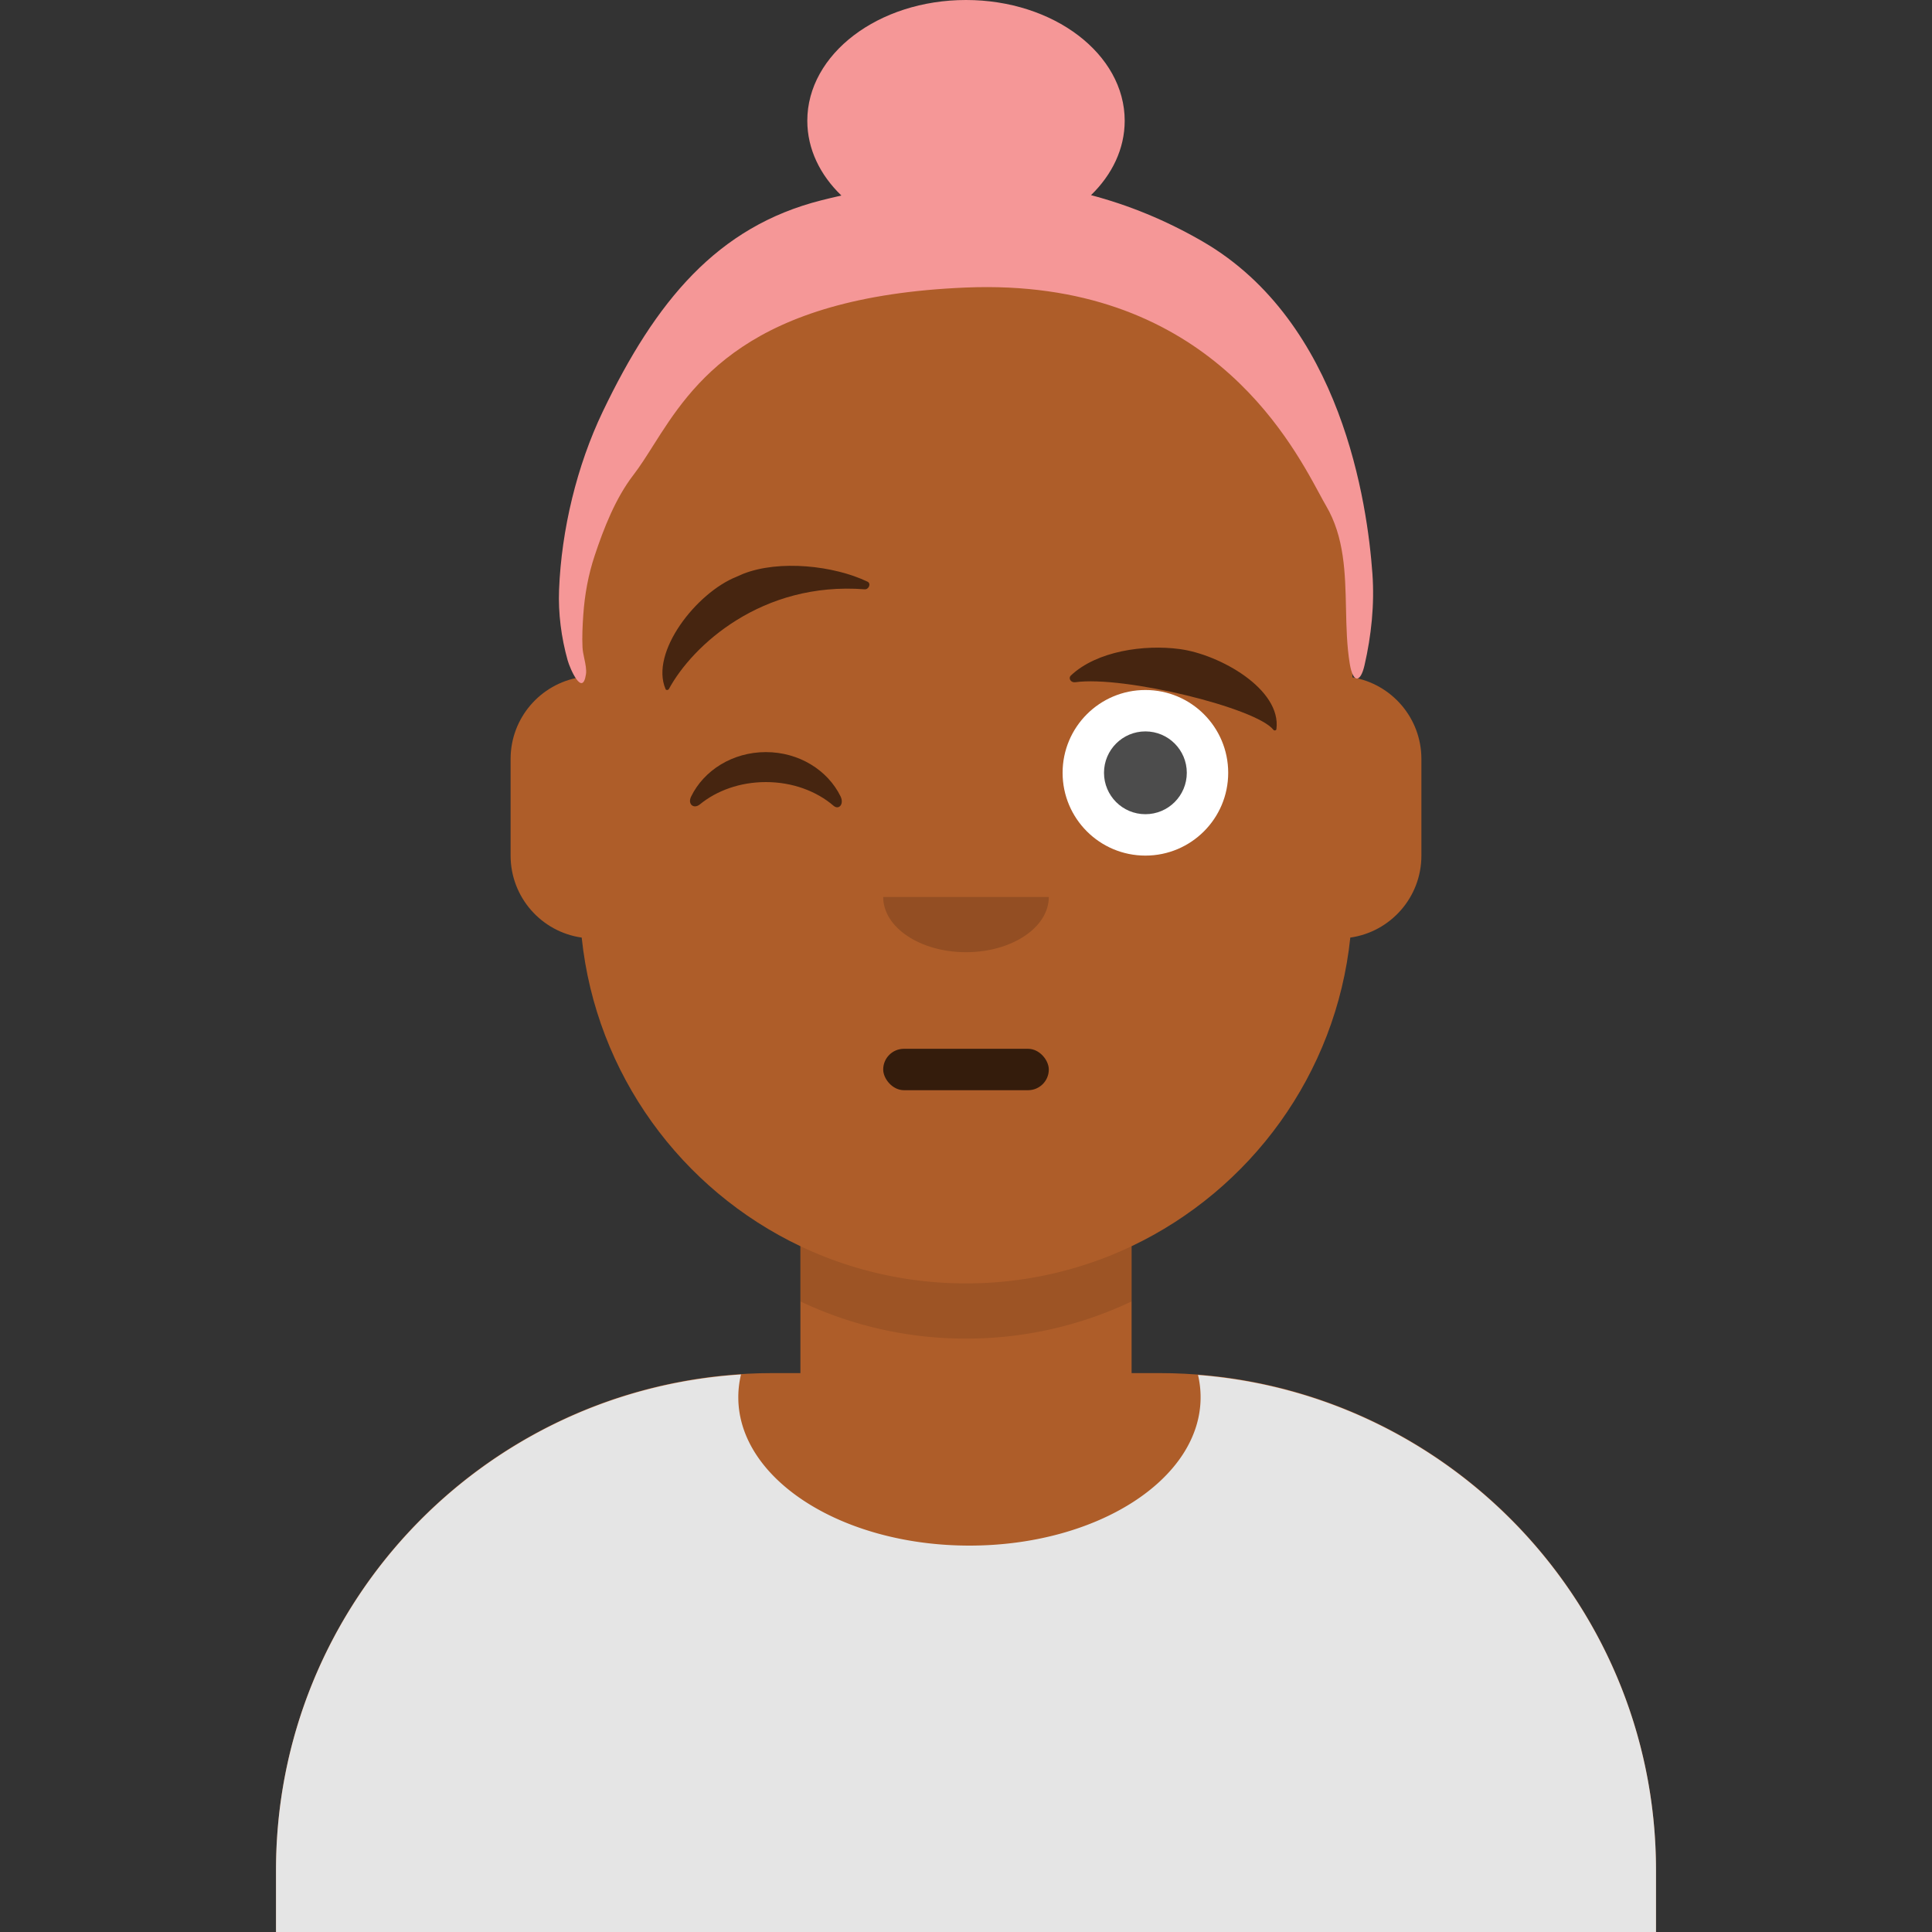
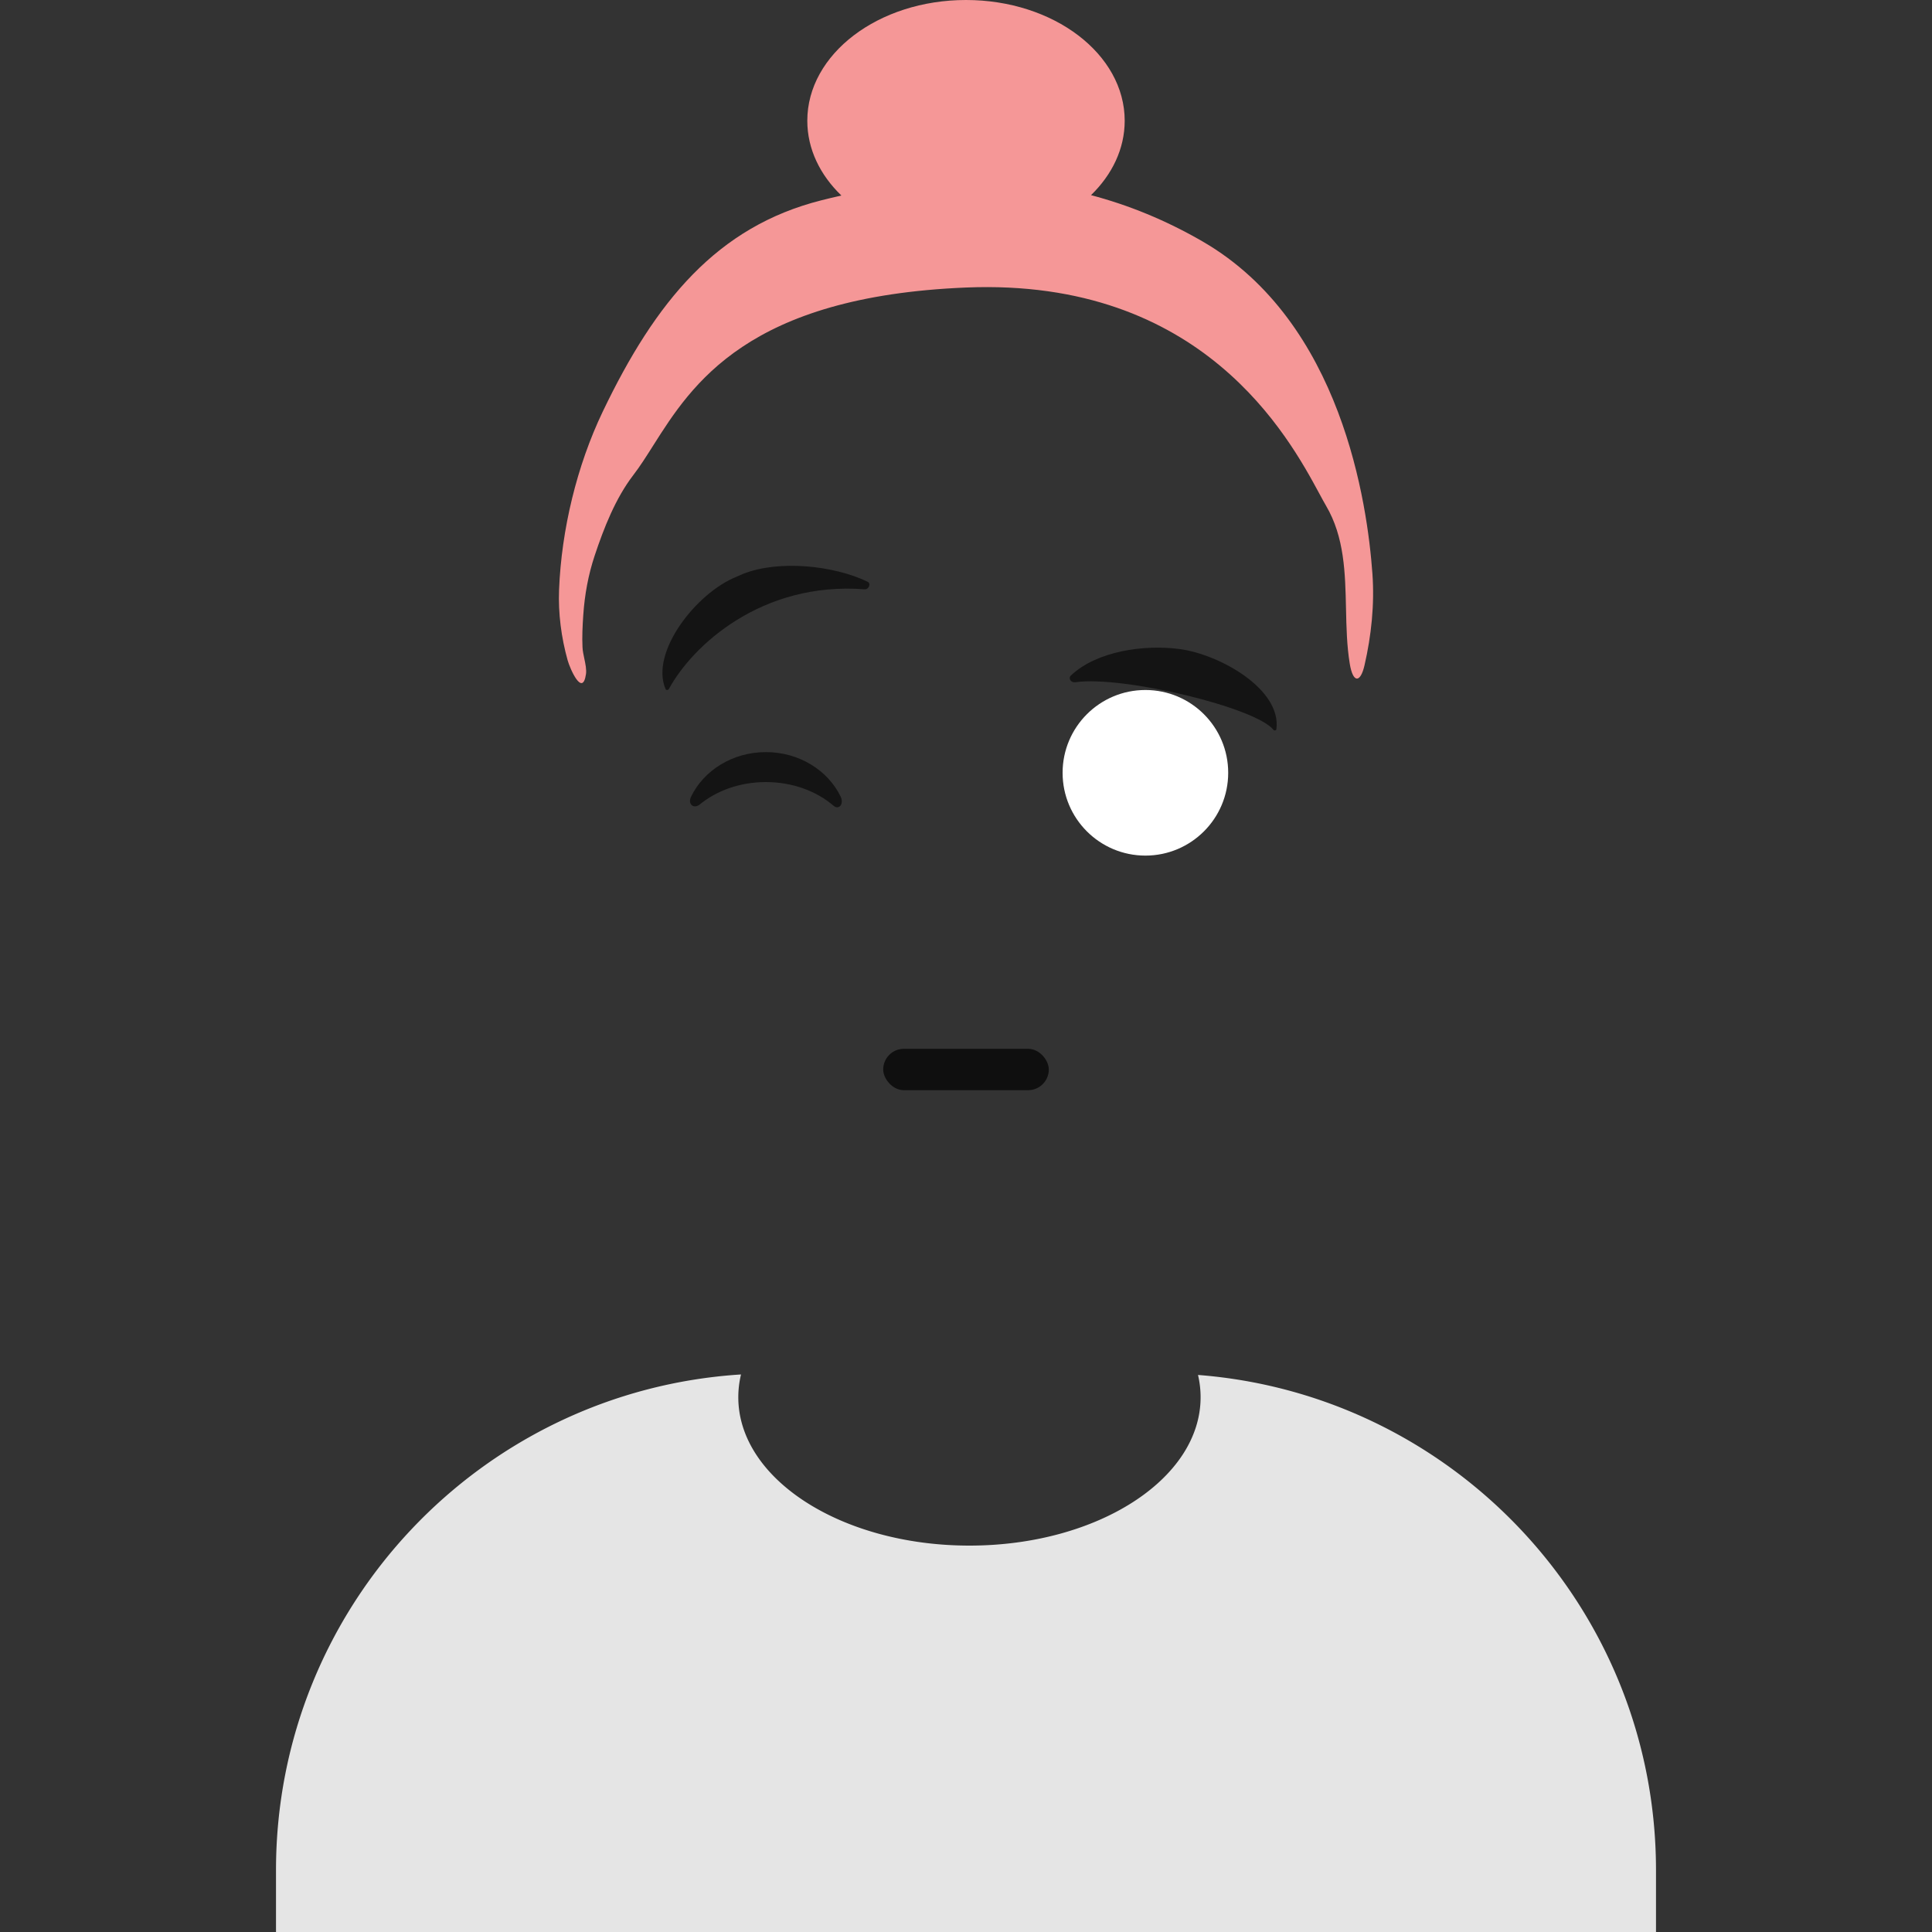
<svg xmlns="http://www.w3.org/2000/svg" viewBox="0 0 280 280" fill="none">
  <rect x="0" y="0" width="280" height="280" fill="#333333" stroke="none" />
  <g transform="translate(40, 36)">
-     <path d="M100 0C69.072 0 44 25.072 44 56v6.166c-5.675.952-10 5.888-10 11.834v14c0 6.052 4.48 11.058 10.305 11.881 2.067 19.806 14.458 36.541 31.695 44.73V163h-4c-39.764 0-72 32.236-72 72v9h200v-9c0-39.764-32.236-72-72-72h-4v-18.389c17.237-8.189 29.628-24.924 31.695-44.73C161.52 99.058 166 94.052 166 88V74c0-5.946-4.325-10.882-10-11.834V56c0-30.928-25.072-56-56-56z" fill="#AE5D29" />
-     <path d="M76 144.611v8A55.79 55.79 0 00100 158a55.789 55.789 0 0024-5.389v-8A55.789 55.789 0 01100 150a55.79 55.79 0 01-24-5.389z" fill="#000" fill-opacity=".1" />
-   </g>
+     </g>
  <g transform="translate(8, 170)">
    <path d="M132.5 54c18.502 0 33.5-9.626 33.5-21.5a14.08 14.08 0 00-.376-3.232C202.76 32.138 232 63.18 232 101.052V110H32v-8.948c0-38.217 29.775-69.48 67.393-71.855A14.108 14.108 0 0099 32.5C99 44.374 113.998 54 132.5 54z" fill="#E5E5E5" />
    <g transform="translate(77, 228)">
      <path fill-rule="evenodd" clip-rule="evenodd" d="M105.565 30.071c-3.082-.666-5.192 3.535-1.912 4.784 2.815 1.072 4.845-4.145 1.912-4.784zM104.191 27c3.657 0 2.308-5.981 2.321-7.965.014-2.137 1.545-8.596-.889-9.734-4.217-1.971-3.061 6.325-3.035 7.968.028 1.816.167 3.72-.229 5.508-.349 1.58-1.129 4.223 1.832 4.223zm-5.133-16.026c-1.082-.622-2.801-.32-3.987-.374-1.349-.06-2.69-.195-4.035-.293-2.177-.16-4.956-.563-7.118-.068-1.226.28-2.338 1.225-1.761 2.608.62 1.49 2.303 1.105 3.58 1.03.585-.035 2.033-.29 2.605-.089.997.35.573-.108.801 1.067.349 1.807.14 4 .125 5.838-.026 3.174-.036 6.364-.103 9.536-.026 1.236-.44 2.632.757 3.448.998.68 2.216.225 2.733-.793.514-1.013.026-3.067-.029-4.196-.066-1.347-.136-2.676-.097-4.025.104-3.585.282-7.167.368-10.754.943.046 1.922.018 2.856.15.683.095 1.665.535 2.323.5 1.898-.1 2.693-2.587.982-3.585zm-28.336 6.839c-.082-.644-.012-.053 0 0zm-.037-.276c0 .008.004.025 0 0zm1.432-3.11c3.416-3.981 4.583 4.347 7.245 3.995 4.261-.564-.94-6.953-2.668-7.776-3.515-1.675-6.605.08-8.277 3.267-2.098 4-.77 6.708 3.258 8.444 1.471.635 7.04 2.528 5.53 4.959-.76 1.224-3.526 1.329-4.7 1.086-2.356-.486-1.989-2.086-3.135-3.573-1.033-1.34-3.03-.947-3.342.781-.245 1.358 1.17 3.425 2.115 4.38 2.233 2.256 6.04 2.437 8.887 1.41 4.386-1.583 4.917-5.71 1.806-8.905-1.749-1.796-3.933-2.34-6.114-3.418-2.644-1.306-2.15-2.39-.605-4.65zM61.75 29.568c-.564-4.825-.696-9.718-.78-14.563-.027-1.554.706-5.206-1.453-5.865-2.915-.89-2.528 2.692-2.467 4.164.205 4.913.842 9.789 1.071 14.696.073 1.557-.429 4.574 1.831 4.946 2.75.454 2.008-2.081 1.798-3.378zM52.472 13.68c-2.36-3.159-7.154-3.669-10.09-.758-2.072 2.054-3.377 6.92-1.416 9.403 2.124 2.691 7.355.332 8.725 3.383 1.682 3.743-2.73 5.148-5.074 2.663-.843-.894-.659-2.454-1.9-3.007-1.763-.785-2.864.928-2.517 2.359.848 3.5 4.652 5.39 8.101 5.272 3.768-.13 5.402-2.977 5.163-6.4-.33-4.735-3.985-5.476-7.99-5.998-1.698-.22-1.92-.2-1.816-1.952.128-2.119 1.37-4.567 3.991-4.063 2.106.405 2.294 3.571 4.455 3.718 3.496.238 1.256-3.433.368-4.62zM34.721 29.438c-1.337.32-2.963.098-4.326.073-1.054-.018-4.575.427-5.262-.296-.76-.8-.513-3.247-.545-4.286-.046-1.454-.404-1.67.872-2 .749-.193 1.907-.096 2.682-.131 1.515-.07 3.465.21 4.93-.088 1.37-.28 2.502-1.751 1.25-3.004-.887-.888-2.542-.411-3.631-.386-2.034.046-4.069.036-6.103.072.008-1.568-.043-3.146.079-4.71 2.847.14 5.812.881 8.658.745 1.442-.07 3.04-.992 2.312-2.73-.625-1.49-2.522-1.287-3.844-1.346-1.653-.075-3.308-.113-4.962-.17-1.224-.042-3.005-.445-4.159.108-2.362 1.13-1.55 5.01-1.485 7.11.084 2.667.085 5.269.177 7.957.084 2.433-.037 5.641 2.852 6.325 2.89.684 6.245.033 9.192.176 1.209.058 2.861.41 3.455-.996.569-1.349-.73-2.774-2.142-2.423zM11.41 14.88c2.321.5 2.942 3.014 3.02 5.149.054 1.46.183 1.373-1.003 1.74-1.19.368-2.92.169-4.139.116-2.543-.11-2.235-.278-2.284-2.945-.012-.625-.475-3.504-.108-3.91.476-.528 3.839-.203 4.514-.15zm5.077 14.838c-1.29-1.504-2.586-2.94-4.034-4.286 2.158-.06 4.503-.473 5.27-2.819.648-1.982.085-5-.668-6.872-.994-2.47-3.062-4.119-5.635-4.479-1.796-.25-6.278-.672-7.62.711-1.465 1.509-.448 5.65-.358 7.497.16 3.271.044 6.518-.157 9.785-.065 1.055-.582 2.787-.041 3.737.6 1.054 2.059 1.317 2.969.537.984-.845.529-1.878.468-2.961-.093-1.676.075-3.404.174-5.074 1.608 1.312 3.25 2.591 4.762 4.022 1.493 1.414 2.564 3.202 3.99 4.627 1.011 1.01 2.82 1.425 3.331-.448.44-1.608-1.571-2.951-2.451-3.977z" fill="#fff" />
    </g>
  </g>
  <g transform="translate(86, 134)">
    <rect x="42" y="18" width="24" height="6" rx="3" fill="#000" fill-opacity=".7" />
  </g>
  <g transform="translate(112, 122)">
-     <path fill-rule="evenodd" clip-rule="evenodd" d="M16 8c0 4.418 5.373 8 12 8s12-3.582 12-8" fill="#000" fill-opacity=".16" />
-   </g>
+     </g>
  <g transform="translate(84, 90)">
    <circle cx="82" cy="22" r="12" fill="#fff" />
-     <circle cx="82" cy="22" r="6" fill="#000" fill-opacity=".7" />
    <path fill-rule="evenodd" clip-rule="evenodd" d="M16.16 25.447C18.007 21.648 22.164 19 26.998 19c4.816 0 8.961 2.63 10.817 6.407.552 1.122-.233 2.04-1.024 1.36-2.451-2.107-5.932-3.423-9.793-3.423-3.74 0-7.124 1.235-9.56 3.228-.891.728-1.818-.014-1.278-1.125z" fill="#000" fill-opacity=".6" />
  </g>
  <g transform="translate(84, 82)">
    <path fill-rule="evenodd" clip-rule="evenodd" d="M22.766 1.578l.911-.402C28.92-.905 36.865-.033 41.723 2.299c.567.272.18 1.153-.402 1.108-14.919-1.151-24.963 8.146-28.375 14.44-.101.187-.407.208-.482.034-2.308-5.319 4.45-13.985 10.302-16.303zM86.993 12.07c5.761.773 14.746 5.795 13.994 11.607-.024.19-.312.25-.436.091-2.487-3.188-21.712-7.872-28.713-6.894-.641.09-1.064-.571-.627-.984 3.744-3.536 10.62-4.518 15.782-3.82z" fill="#000" fill-opacity=".6" />
  </g>
  <g transform="translate(7, 0)">
    <path d="M151.117 28.283C154.176 25.31 156 21.568 156 17.5 156 7.835 145.703 0 133 0s-23 7.835-23 17.5c0 4.093 1.846 7.857 4.94 10.837-.986.222-1.954.454-2.903.693-15.092 3.808-24.02 14.621-31.68 30.618-3.761 7.855-5.991 17.143-6.334 25.833-.135 3.412.325 6.934 1.245 10.22.337 1.205 2.155 5.386 2.654 2.008.099-.665-.073-1.478-.243-2.279-.117-.554-.233-1.103-.257-1.592-.078-1.569.005-3.157.112-4.723.2-2.928.722-5.8 1.65-8.59 1.328-3.988 3.017-8.312 5.603-11.677.96-1.248 1.878-2.697 2.87-4.265C93.294 55.686 101.345 42.975 133 41.67c34.303-1.414 46.776 21.666 51.213 29.875.379.702.699 1.295.97 1.755 2.666 4.534 2.779 9.746 2.891 14.911.059 2.711.118 5.41.545 7.989.472 2.85 1.545 2.786 2.132.237.997-4.33 1.468-8.828 1.151-13.279-.718-10.048-4.405-36.453-24.593-48.153-5.442-3.154-10.871-5.319-16.192-6.723z" fill="#F59797" />
  </g>
</svg>